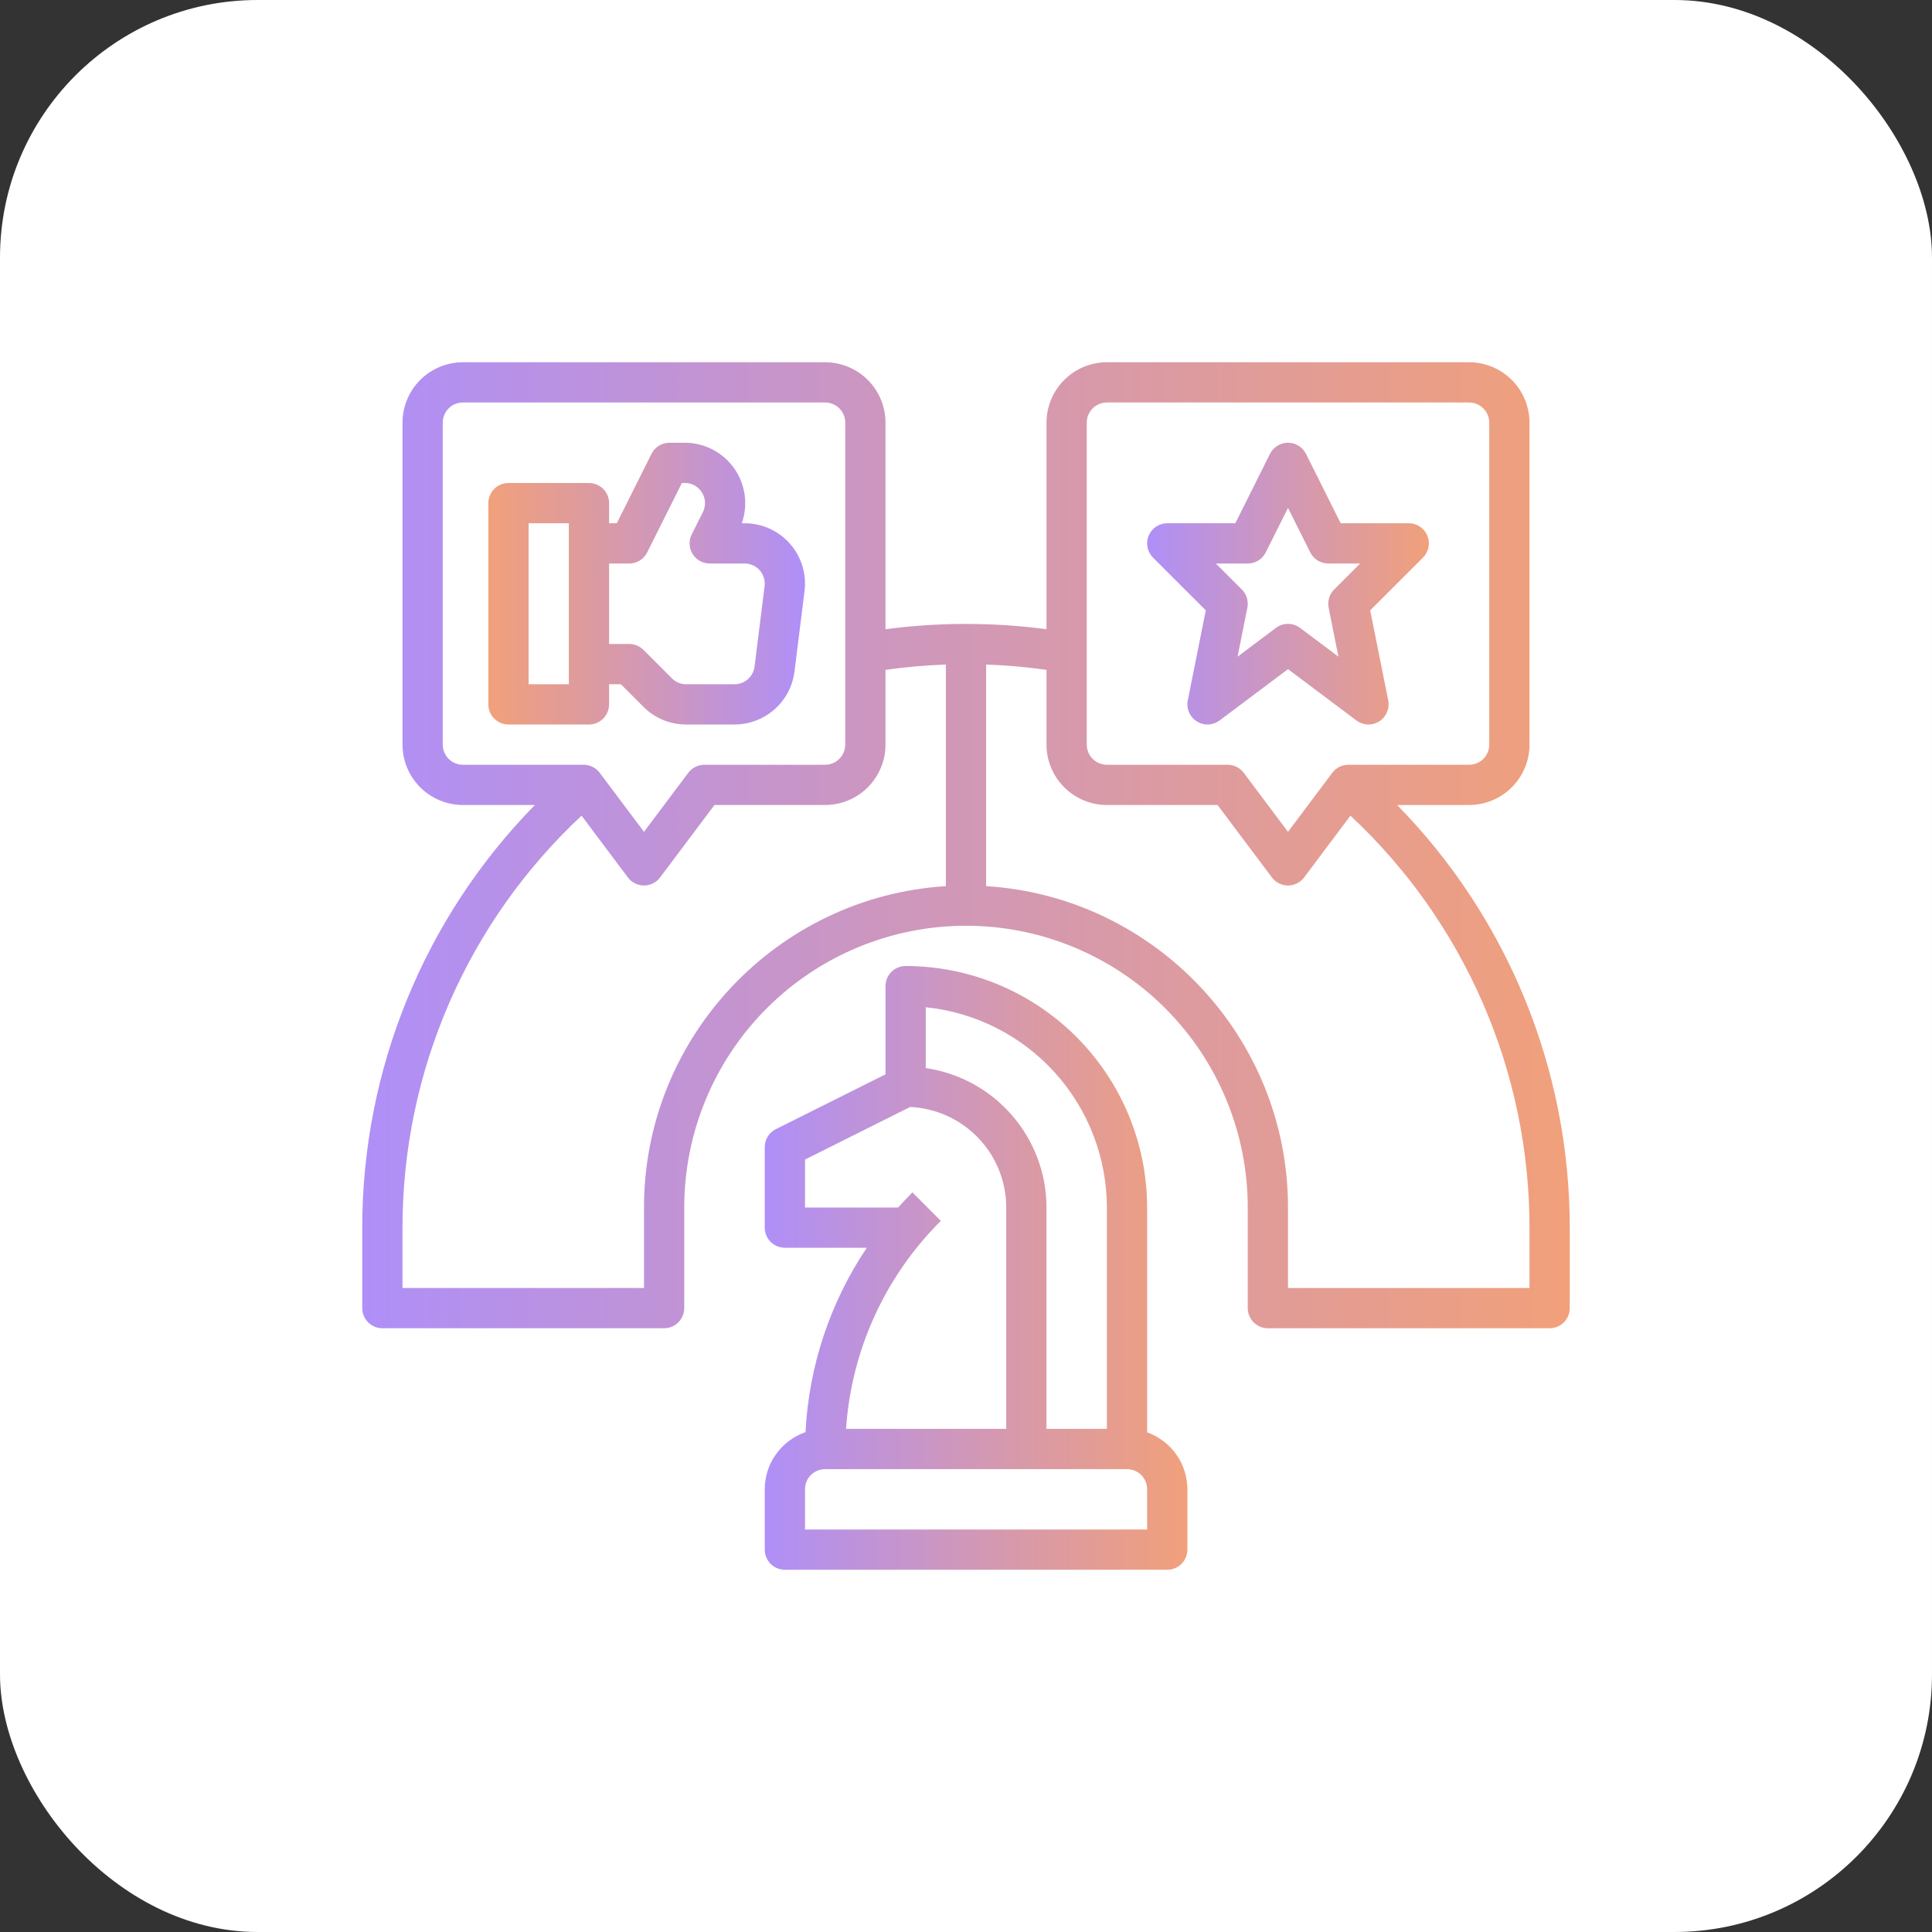
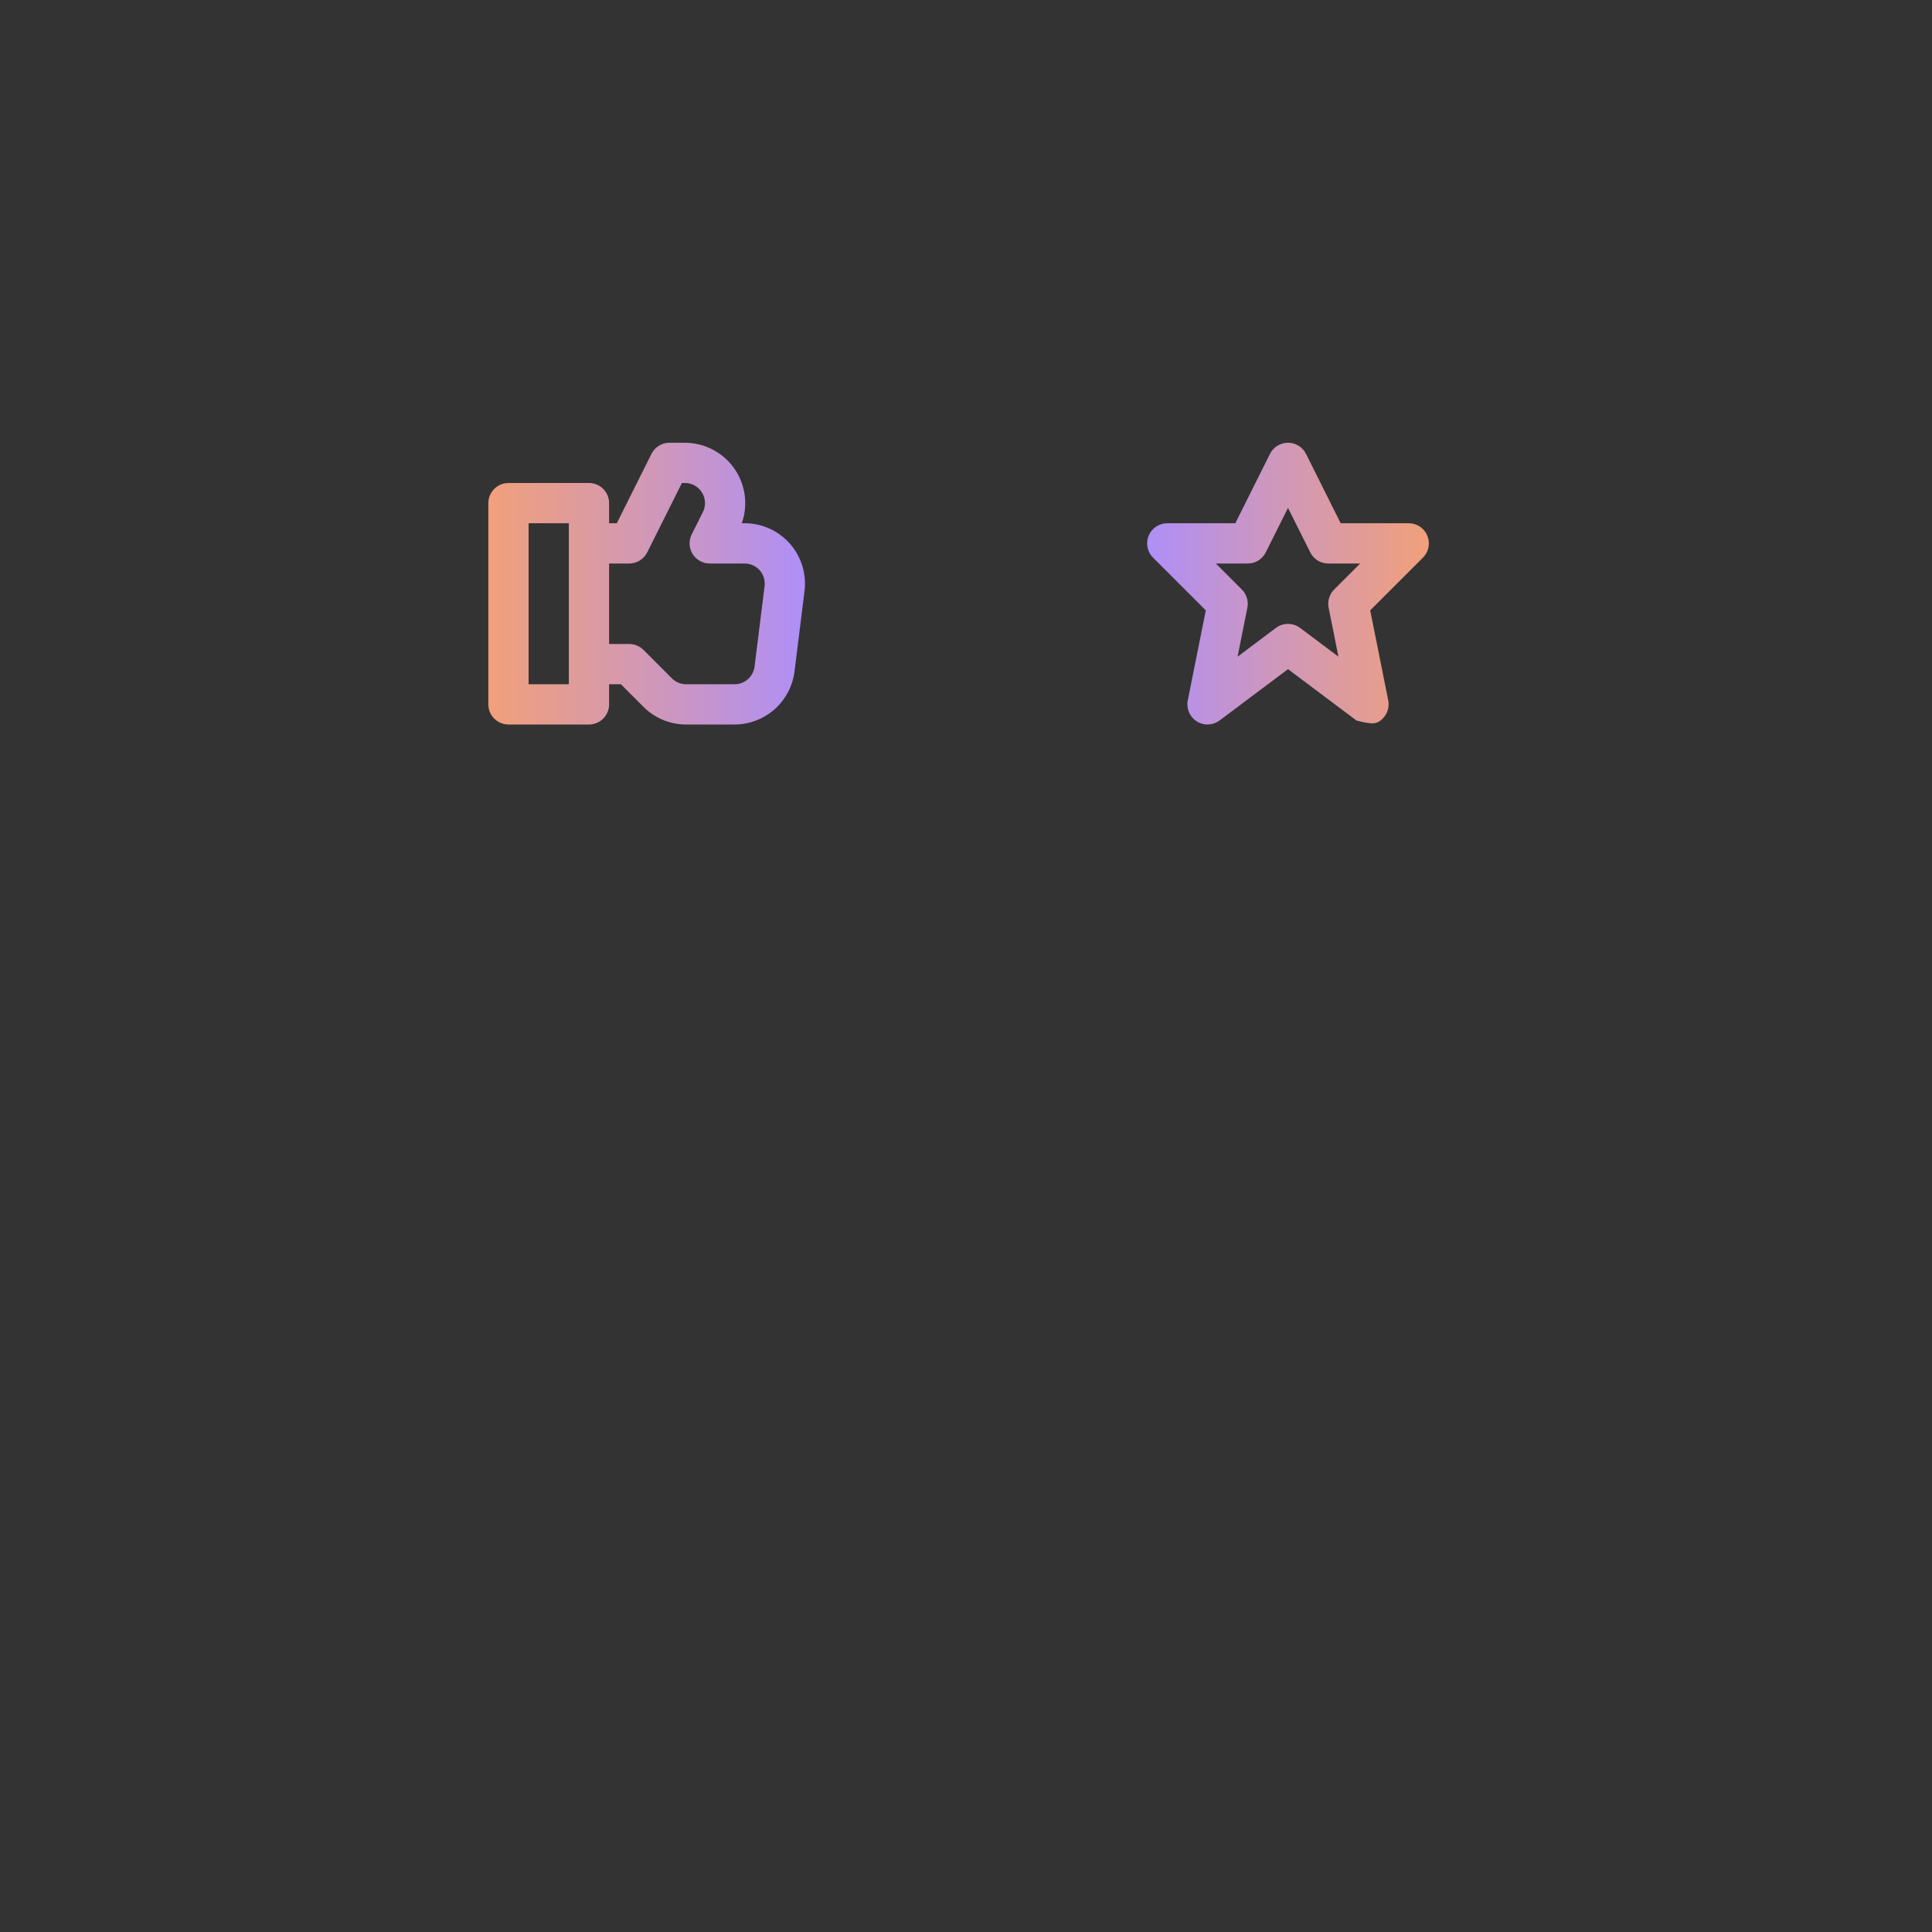
<svg xmlns="http://www.w3.org/2000/svg" width="60" height="60" viewBox="0 0 60 60" fill="none">
  <rect x="0" y="0" width="60" height="60" fill="#333333" stroke="none" />
-   <rect width="60" height="60" rx="8" fill="white" />
-   <path d="M35.625 44.483V37.5C35.623 35.512 34.832 33.605 33.426 32.199C32.02 30.793 30.113 30.002 28.125 30C27.959 30 27.8 30.066 27.683 30.183C27.566 30.3 27.5 30.459 27.5 30.625V33.364L24.096 35.066C23.992 35.118 23.904 35.198 23.843 35.296C23.782 35.395 23.75 35.509 23.75 35.625V38.125C23.75 38.291 23.816 38.45 23.933 38.567C24.05 38.684 24.209 38.75 24.375 38.75H26.919C25.777 40.451 25.119 42.431 25.016 44.477C24.647 44.604 24.327 44.843 24.1 45.161C23.873 45.479 23.75 45.859 23.75 46.25V48.125C23.75 48.291 23.816 48.45 23.933 48.567C24.05 48.684 24.209 48.75 24.375 48.75H36.25C36.416 48.75 36.575 48.684 36.692 48.567C36.809 48.45 36.875 48.291 36.875 48.125V46.25C36.874 45.862 36.754 45.484 36.53 45.168C36.306 44.852 35.99 44.612 35.625 44.483ZM28.75 31.281C30.291 31.438 31.719 32.161 32.758 33.309C33.797 34.458 34.373 35.951 34.375 37.5V44.375H32.5V37.5C32.499 36.448 32.119 35.432 31.43 34.638C30.742 33.843 29.791 33.322 28.75 33.17V31.281ZM29.219 37.915L28.335 37.031C28.183 37.184 28.035 37.34 27.892 37.5H25V36.011L28.266 34.378C29.07 34.415 29.828 34.761 30.383 35.342C30.939 35.923 31.249 36.696 31.25 37.5V44.375H26.275C26.439 41.935 27.485 39.639 29.219 37.915ZM35.625 47.5H25V46.25C25 46.084 25.066 45.925 25.183 45.808C25.3 45.691 25.459 45.625 25.625 45.625H35C35.166 45.625 35.325 45.691 35.442 45.808C35.559 45.925 35.625 46.084 35.625 46.25V47.5Z" fill="url(#paint0_linear_1774_3006)" />
-   <path d="M37.447 18.955L36.887 21.752C36.862 21.877 36.876 22.005 36.926 22.122C36.976 22.238 37.06 22.336 37.167 22.404C37.274 22.471 37.399 22.505 37.525 22.5C37.652 22.494 37.774 22.451 37.875 22.375L40 20.781L42.125 22.375C42.226 22.451 42.348 22.494 42.475 22.5C42.601 22.505 42.726 22.471 42.833 22.404C42.94 22.336 43.024 22.238 43.074 22.122C43.124 22.005 43.138 21.877 43.113 21.752L42.553 18.955L44.192 17.317C44.279 17.23 44.339 17.118 44.363 16.997C44.387 16.876 44.375 16.75 44.327 16.636C44.28 16.522 44.2 16.424 44.097 16.355C43.995 16.287 43.874 16.25 43.75 16.25H41.636L40.559 14.095C40.507 13.992 40.427 13.904 40.329 13.843C40.23 13.782 40.116 13.75 40 13.75C39.884 13.75 39.77 13.782 39.671 13.843C39.573 13.904 39.493 13.992 39.441 14.095L38.364 16.25H36.25C36.126 16.25 36.006 16.287 35.903 16.355C35.8 16.424 35.72 16.522 35.673 16.636C35.625 16.75 35.613 16.876 35.637 16.997C35.661 17.118 35.721 17.23 35.808 17.317L37.447 18.955ZM38.75 17.5C38.866 17.5 38.98 17.468 39.079 17.407C39.177 17.346 39.257 17.258 39.309 17.154L40 15.773L40.691 17.154C40.743 17.258 40.823 17.346 40.921 17.407C41.02 17.468 41.134 17.5 41.25 17.5H42.241L41.433 18.308C41.36 18.381 41.307 18.47 41.277 18.569C41.247 18.667 41.242 18.772 41.262 18.873L41.566 20.393L40.375 19.5C40.267 19.419 40.135 19.375 40 19.375C39.865 19.375 39.733 19.419 39.625 19.5L38.434 20.393L38.738 18.873C38.758 18.772 38.753 18.667 38.723 18.569C38.693 18.47 38.64 18.381 38.567 18.308L37.759 17.5H38.75Z" fill="url(#paint1_linear_1774_3006)" />
+   <path d="M37.447 18.955L36.887 21.752C36.862 21.877 36.876 22.005 36.926 22.122C36.976 22.238 37.06 22.336 37.167 22.404C37.274 22.471 37.399 22.505 37.525 22.5C37.652 22.494 37.774 22.451 37.875 22.375L40 20.781L42.125 22.375C42.601 22.505 42.726 22.471 42.833 22.404C42.94 22.336 43.024 22.238 43.074 22.122C43.124 22.005 43.138 21.877 43.113 21.752L42.553 18.955L44.192 17.317C44.279 17.23 44.339 17.118 44.363 16.997C44.387 16.876 44.375 16.75 44.327 16.636C44.28 16.522 44.2 16.424 44.097 16.355C43.995 16.287 43.874 16.25 43.75 16.25H41.636L40.559 14.095C40.507 13.992 40.427 13.904 40.329 13.843C40.23 13.782 40.116 13.75 40 13.75C39.884 13.75 39.77 13.782 39.671 13.843C39.573 13.904 39.493 13.992 39.441 14.095L38.364 16.25H36.25C36.126 16.25 36.006 16.287 35.903 16.355C35.8 16.424 35.72 16.522 35.673 16.636C35.625 16.75 35.613 16.876 35.637 16.997C35.661 17.118 35.721 17.23 35.808 17.317L37.447 18.955ZM38.75 17.5C38.866 17.5 38.98 17.468 39.079 17.407C39.177 17.346 39.257 17.258 39.309 17.154L40 15.773L40.691 17.154C40.743 17.258 40.823 17.346 40.921 17.407C41.02 17.468 41.134 17.5 41.25 17.5H42.241L41.433 18.308C41.36 18.381 41.307 18.47 41.277 18.569C41.247 18.667 41.242 18.772 41.262 18.873L41.566 20.393L40.375 19.5C40.267 19.419 40.135 19.375 40 19.375C39.865 19.375 39.733 19.419 39.625 19.5L38.434 20.393L38.738 18.873C38.758 18.772 38.753 18.667 38.723 18.569C38.693 18.47 38.64 18.381 38.567 18.308L37.759 17.5H38.75Z" fill="url(#paint1_linear_1774_3006)" />
  <path d="M20.791 13.75C20.675 13.75 20.561 13.782 20.462 13.843C20.364 13.904 20.284 13.992 20.232 14.095L19.155 16.25L18.916 16.25L18.916 15.625C18.916 15.459 18.85 15.3 18.733 15.183C18.616 15.066 18.457 15 18.291 15L15.791 15C15.625 15 15.466 15.066 15.349 15.183C15.232 15.3 15.166 15.459 15.166 15.625L15.166 21.875C15.166 22.041 15.232 22.2 15.349 22.317C15.466 22.434 15.625 22.5 15.791 22.5L18.291 22.5C18.457 22.5 18.616 22.434 18.733 22.317C18.85 22.2 18.916 22.041 18.916 21.875L18.916 21.25L19.282 21.25L19.983 21.951C20.157 22.125 20.363 22.264 20.591 22.358C20.818 22.453 21.062 22.501 21.309 22.5L22.812 22.5C23.269 22.499 23.71 22.332 24.053 22.03C24.395 21.728 24.616 21.311 24.673 20.858L24.985 18.358C25.018 18.094 24.995 17.826 24.917 17.572C24.838 17.318 24.707 17.083 24.531 16.884C24.355 16.685 24.138 16.525 23.896 16.416C23.654 16.306 23.391 16.25 23.125 16.25L23.037 16.25C23.137 15.967 23.167 15.665 23.126 15.367C23.084 15.07 22.973 14.787 22.799 14.543C22.626 14.298 22.397 14.098 22.13 13.96C21.864 13.822 21.568 13.75 21.268 13.75L20.791 13.75ZM17.666 21.25L16.416 21.25L16.416 16.25L17.666 16.25L17.666 21.25ZM21.8 15.296C21.857 15.387 21.889 15.49 21.894 15.597C21.899 15.703 21.876 15.809 21.828 15.905L21.482 16.596C21.434 16.691 21.412 16.797 21.417 16.903C21.421 17.009 21.453 17.113 21.509 17.204C21.565 17.294 21.644 17.369 21.737 17.421C21.83 17.473 21.934 17.5 22.041 17.5L23.125 17.5C23.214 17.5 23.301 17.519 23.382 17.555C23.463 17.592 23.535 17.645 23.593 17.711C23.652 17.778 23.696 17.856 23.722 17.941C23.748 18.025 23.756 18.115 23.745 18.203L23.433 20.703C23.414 20.854 23.34 20.992 23.226 21.093C23.112 21.194 22.965 21.25 22.812 21.25L21.309 21.25C21.227 21.25 21.145 21.234 21.07 21.203C20.994 21.171 20.925 21.125 20.867 21.067L19.983 20.183C19.866 20.066 19.707 20 19.541 20L18.916 20L18.916 17.5L19.541 17.5C19.657 17.5 19.771 17.468 19.87 17.407C19.968 17.346 20.048 17.258 20.1 17.154L21.177 15L21.268 15C21.375 14.999 21.48 15.026 21.573 15.078C21.667 15.13 21.745 15.205 21.8 15.296Z" fill="url(#paint2_linear_1774_3006)" />
-   <path d="M43.389 25H45.625C46.122 24.999 46.599 24.802 46.95 24.45C47.302 24.099 47.499 23.622 47.5 23.125V13.125C47.499 12.628 47.302 12.151 46.95 11.8C46.599 11.448 46.122 11.251 45.625 11.25H34.375C33.878 11.251 33.401 11.448 33.05 11.8C32.698 12.151 32.501 12.628 32.5 13.125V19.541C30.84 19.322 29.16 19.322 27.5 19.541V13.125C27.499 12.628 27.302 12.151 26.95 11.8C26.599 11.448 26.122 11.251 25.625 11.25H14.375C13.878 11.251 13.401 11.448 13.05 11.8C12.698 12.151 12.501 12.628 12.5 13.125V23.125C12.501 23.622 12.698 24.099 13.05 24.45C13.401 24.802 13.878 24.999 14.375 25H16.611C13.174 28.504 11.249 33.217 11.25 38.125V40.625C11.25 40.791 11.316 40.95 11.433 41.067C11.55 41.184 11.709 41.25 11.875 41.25H20.625C20.791 41.25 20.95 41.184 21.067 41.067C21.184 40.95 21.25 40.791 21.25 40.625V37.5C21.25 35.179 22.172 32.954 23.813 31.313C25.454 29.672 27.679 28.75 30 28.75C32.321 28.75 34.546 29.672 36.187 31.313C37.828 32.954 38.75 35.179 38.75 37.5V40.625C38.75 40.791 38.816 40.95 38.933 41.067C39.05 41.184 39.209 41.25 39.375 41.25H48.125C48.291 41.25 48.45 41.184 48.567 41.067C48.684 40.95 48.75 40.791 48.75 40.625V38.125C48.751 33.217 46.826 28.504 43.389 25ZM14.375 23.75C14.209 23.75 14.05 23.684 13.933 23.567C13.816 23.45 13.75 23.291 13.75 23.125V13.125C13.75 12.959 13.816 12.8 13.933 12.683C14.05 12.566 14.209 12.5 14.375 12.5H25.625C25.791 12.5 25.95 12.566 26.067 12.683C26.184 12.8 26.25 12.959 26.25 13.125V23.125C26.25 23.291 26.184 23.45 26.067 23.567C25.95 23.684 25.791 23.75 25.625 23.75H21.875C21.778 23.75 21.682 23.773 21.596 23.816C21.509 23.859 21.433 23.922 21.375 24L20 25.833L18.625 24C18.567 23.922 18.491 23.859 18.404 23.816C18.318 23.773 18.222 23.75 18.125 23.75H14.375ZM29.375 27.52C24.151 27.844 20 32.196 20 37.5V40H12.5V38.125C12.5 35.725 12.993 33.351 13.95 31.15C14.907 28.949 16.306 26.968 18.061 25.332L19.5 27.25C19.558 27.328 19.634 27.391 19.721 27.434C19.807 27.477 19.903 27.5 20 27.5C20.097 27.5 20.193 27.477 20.279 27.434C20.366 27.391 20.442 27.328 20.5 27.25L22.188 25H25.625C26.122 24.999 26.599 24.802 26.95 24.45C27.302 24.099 27.499 23.622 27.5 23.125V20.803C28.122 20.715 28.747 20.66 29.375 20.638V27.52ZM33.75 13.125C33.75 12.959 33.816 12.8 33.933 12.683C34.05 12.566 34.209 12.5 34.375 12.5H45.625C45.791 12.5 45.95 12.566 46.067 12.683C46.184 12.8 46.25 12.959 46.25 13.125V23.125C46.25 23.291 46.184 23.45 46.067 23.567C45.95 23.684 45.791 23.75 45.625 23.75H41.875C41.778 23.75 41.682 23.773 41.596 23.816C41.509 23.859 41.433 23.922 41.375 24L40 25.833L38.625 24C38.567 23.922 38.491 23.859 38.404 23.816C38.318 23.773 38.222 23.75 38.125 23.75H34.375C34.209 23.75 34.05 23.684 33.933 23.567C33.816 23.45 33.75 23.291 33.75 23.125V13.125ZM47.5 40H40V37.5C40 32.196 35.849 27.844 30.625 27.52V20.638C31.253 20.66 31.878 20.715 32.5 20.803V23.125C32.501 23.622 32.698 24.099 33.05 24.45C33.401 24.802 33.878 24.999 34.375 25H37.812L39.5 27.25C39.558 27.328 39.634 27.391 39.721 27.434C39.807 27.477 39.903 27.5 40 27.5C40.097 27.5 40.193 27.477 40.279 27.434C40.366 27.391 40.442 27.328 40.5 27.25L41.939 25.332C43.694 26.968 45.093 28.949 46.05 31.15C47.007 33.351 47.5 35.725 47.5 38.125V40Z" fill="url(#paint3_linear_1774_3006)" />
  <defs>
    <linearGradient id="paint0_linear_1774_3006" x1="23.75" y1="39.375" x2="36.875" y2="39.375" gradientUnits="userSpaceOnUse">
      <stop stop-color="#AF8FF8" />
      <stop offset="0.465" stop-color="#CF97BA" />
      <stop offset="1" stop-color="#F1A07A" />
    </linearGradient>
    <linearGradient id="paint1_linear_1774_3006" x1="35.625" y1="18.125" x2="44.375" y2="18.125" gradientUnits="userSpaceOnUse">
      <stop stop-color="#AF8FF8" />
      <stop offset="0.465" stop-color="#CF97BA" />
      <stop offset="1" stop-color="#F1A07A" />
    </linearGradient>
    <linearGradient id="paint2_linear_1774_3006" x1="25" y1="18.125" x2="15.166" y2="18.125" gradientUnits="userSpaceOnUse">
      <stop stop-color="#AF8FF8" />
      <stop offset="0.465" stop-color="#CF97BA" />
      <stop offset="1" stop-color="#F1A07A" />
    </linearGradient>
    <linearGradient id="paint3_linear_1774_3006" x1="11.25" y1="26.25" x2="48.75" y2="26.25" gradientUnits="userSpaceOnUse">
      <stop stop-color="#AF8FF8" />
      <stop offset="0.465" stop-color="#CF97BA" />
      <stop offset="1" stop-color="#F1A07A" />
    </linearGradient>
  </defs>
</svg>